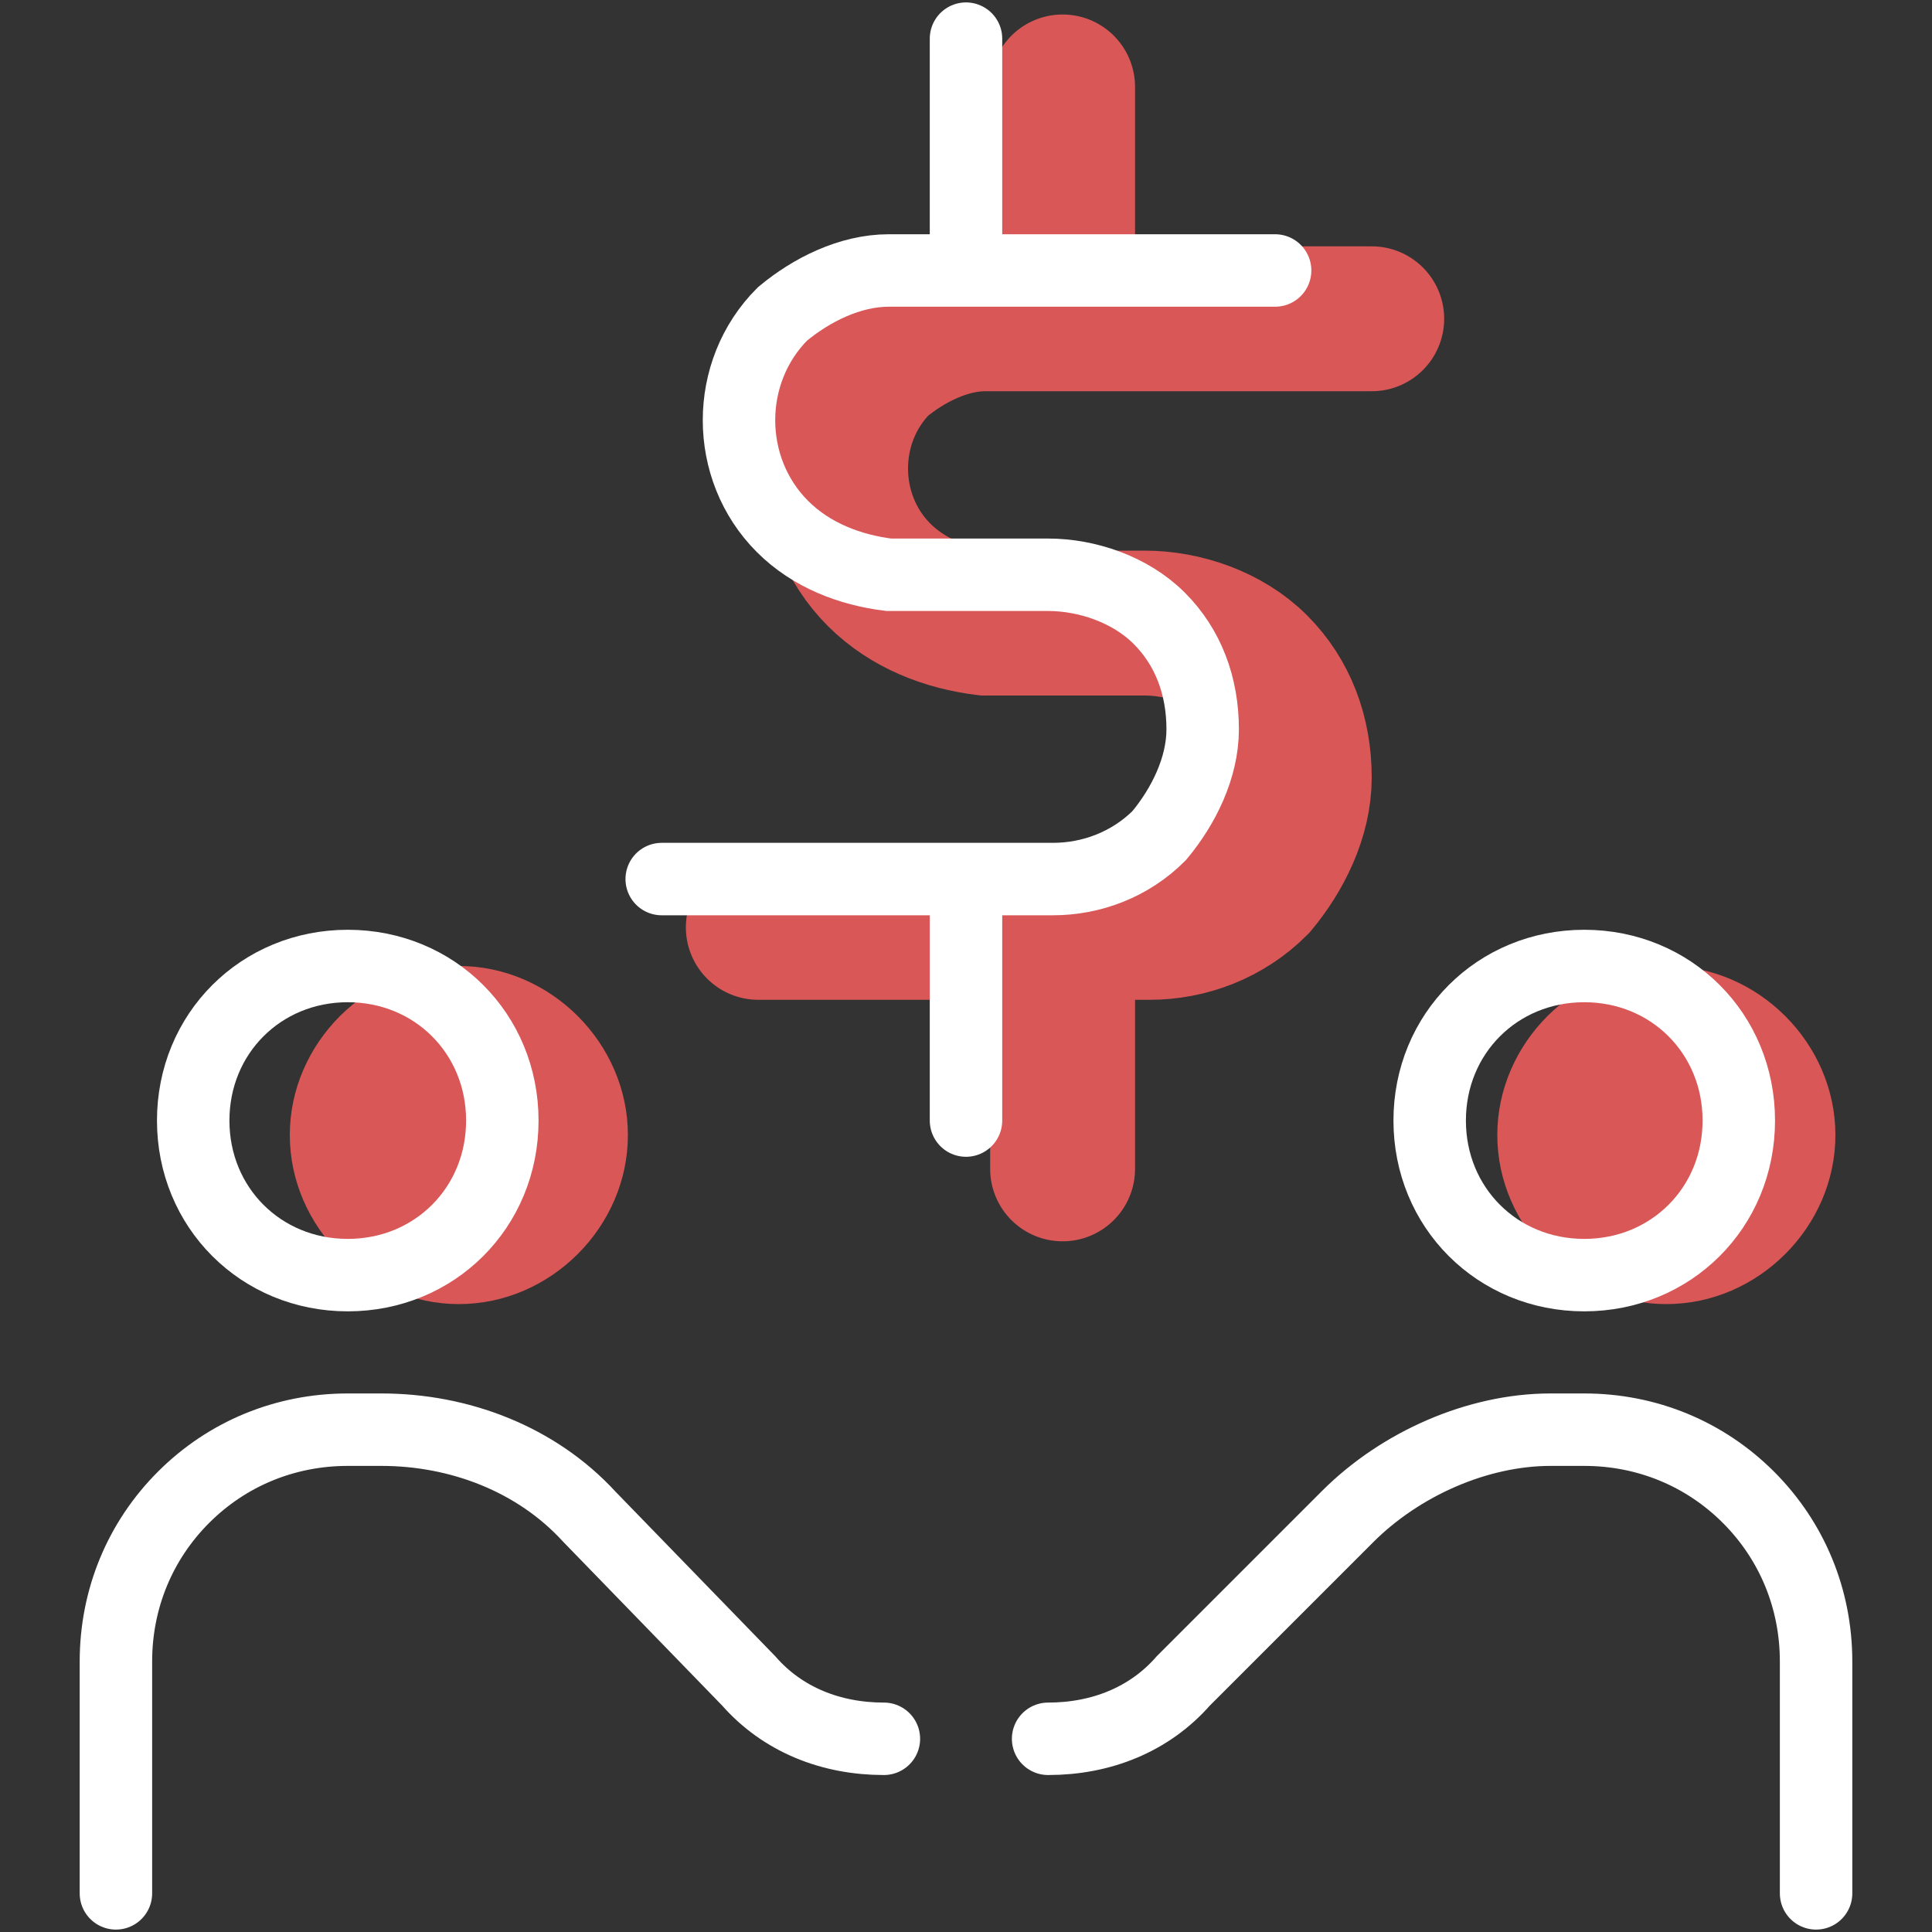
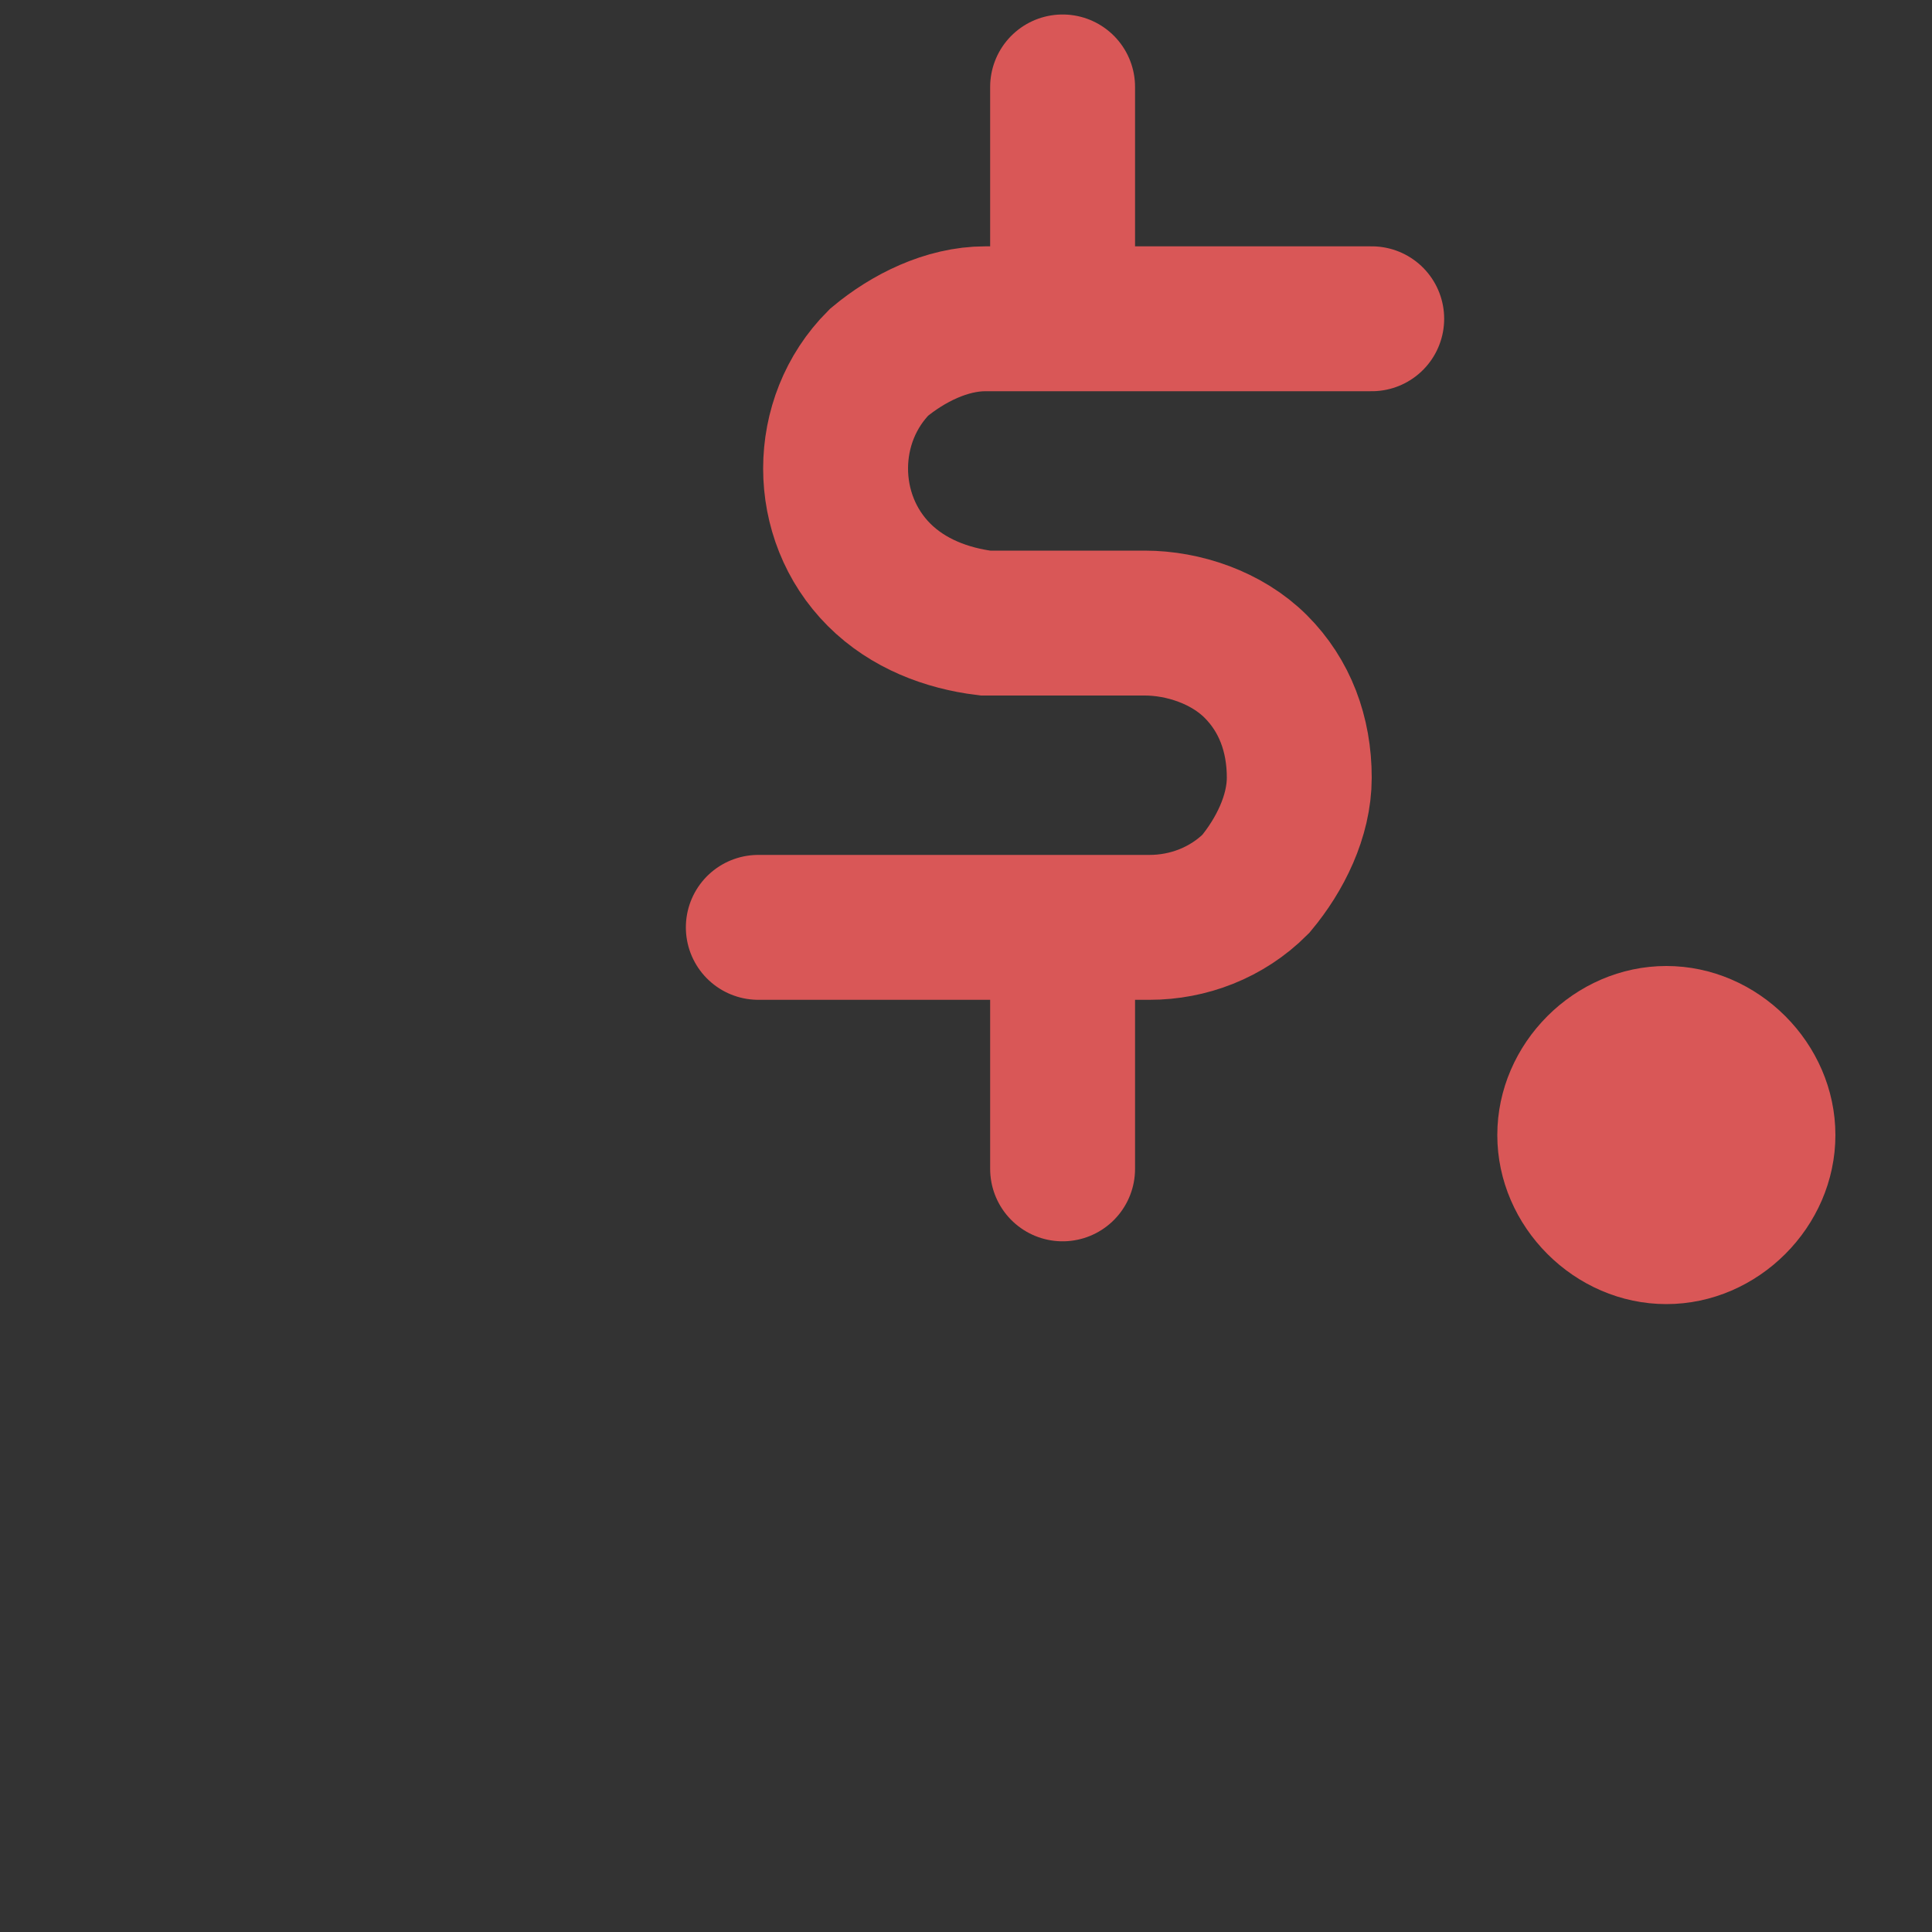
<svg xmlns="http://www.w3.org/2000/svg" id="Layer_1" width="40" height="40" version="1.1" viewBox="0 0 40 40">
  <rect x="0" y="0" width="40" height="40" fill="#333333" stroke="none" />
  <defs>
    <style>
      .st0 {
        fill: #d95757;
      }

      .st1 {
        stroke: #fff;
        stroke-width: 1.5px;
      }

      .st1, .st2 {
        fill: none;
        stroke-linecap: round;
        stroke-miterlimit: 10;
      }

      .st2 {
        stroke: #d95757;
        stroke-width: 3px;
      }
    </style>
  </defs>
-   <path class="st0" d="M9.5,20h0c1.9,0,3.5,1.6,3.5,3.5h0c0,1.9-1.6,3.5-3.5,3.5h0c-1.9,0-3.5-1.6-3.5-3.5h0c0-1.9,1.6-3.5,3.5-3.5Z" />
  <path class="st0" d="M34.5,20h0c1.9,0,3.5,1.6,3.5,3.5h0c0,1.9-1.6,3.5-3.5,3.5h0c-1.9,0-3.5-1.6-3.5-3.5h0c0-1.9,1.6-3.5,3.5-3.5Z" />
  <path class="st2" d="M28.4,6.6h-8c-.8,0-1.6.4-2.2.9-.6.6-.9,1.4-.9,2.2,0,.8.3,1.6.9,2.2s1.4.9,2.2,1h3.3c.8,0,1.7.3,2.3.9.6.6.9,1.4.9,2.3,0,.8-.4,1.6-.9,2.2-.6.6-1.4.9-2.2.9h-8.1M22,1.8v4.8M22,19.4v4.8" />
-   <path class="st1" d="M26.4,5.6h-8c-.8,0-1.6.4-2.2.9-.6.6-.9,1.4-.9,2.2,0,.8.3,1.6.9,2.2.6.6,1.4.9,2.2,1h3.3c.8,0,1.7.3,2.3.9.6.6.9,1.4.9,2.3,0,.8-.4,1.6-.9,2.2-.6.6-1.4.9-2.2.9h-8.1M20,.8v4.8M20,18.4v4.8M18.3,36h0c-1.1,0-2.1-.4-2.8-1.2l-3.3-3.4c-1.1-1.2-2.7-1.8-4.3-1.8h-.7c-1.3,0-2.5.5-3.4,1.4-.9.9-1.4,2.1-1.4,3.4v4.8M21.7,36h0c1.1,0,2.1-.4,2.8-1.2l3.4-3.4c1.1-1.1,2.7-1.8,4.2-1.8h.7c1.3,0,2.5.5,3.4,1.4.9.9,1.4,2.1,1.4,3.4v4.8M10.4,23.2c0,1.8-1.4,3.2-3.2,3.2s-3.2-1.4-3.2-3.2,1.4-3.2,3.2-3.2,3.2,1.4,3.2,3.2ZM36,23.2c0,1.8-1.4,3.2-3.2,3.2s-3.2-1.4-3.2-3.2,1.4-3.2,3.2-3.2,3.2,1.4,3.2,3.2Z" />
</svg>